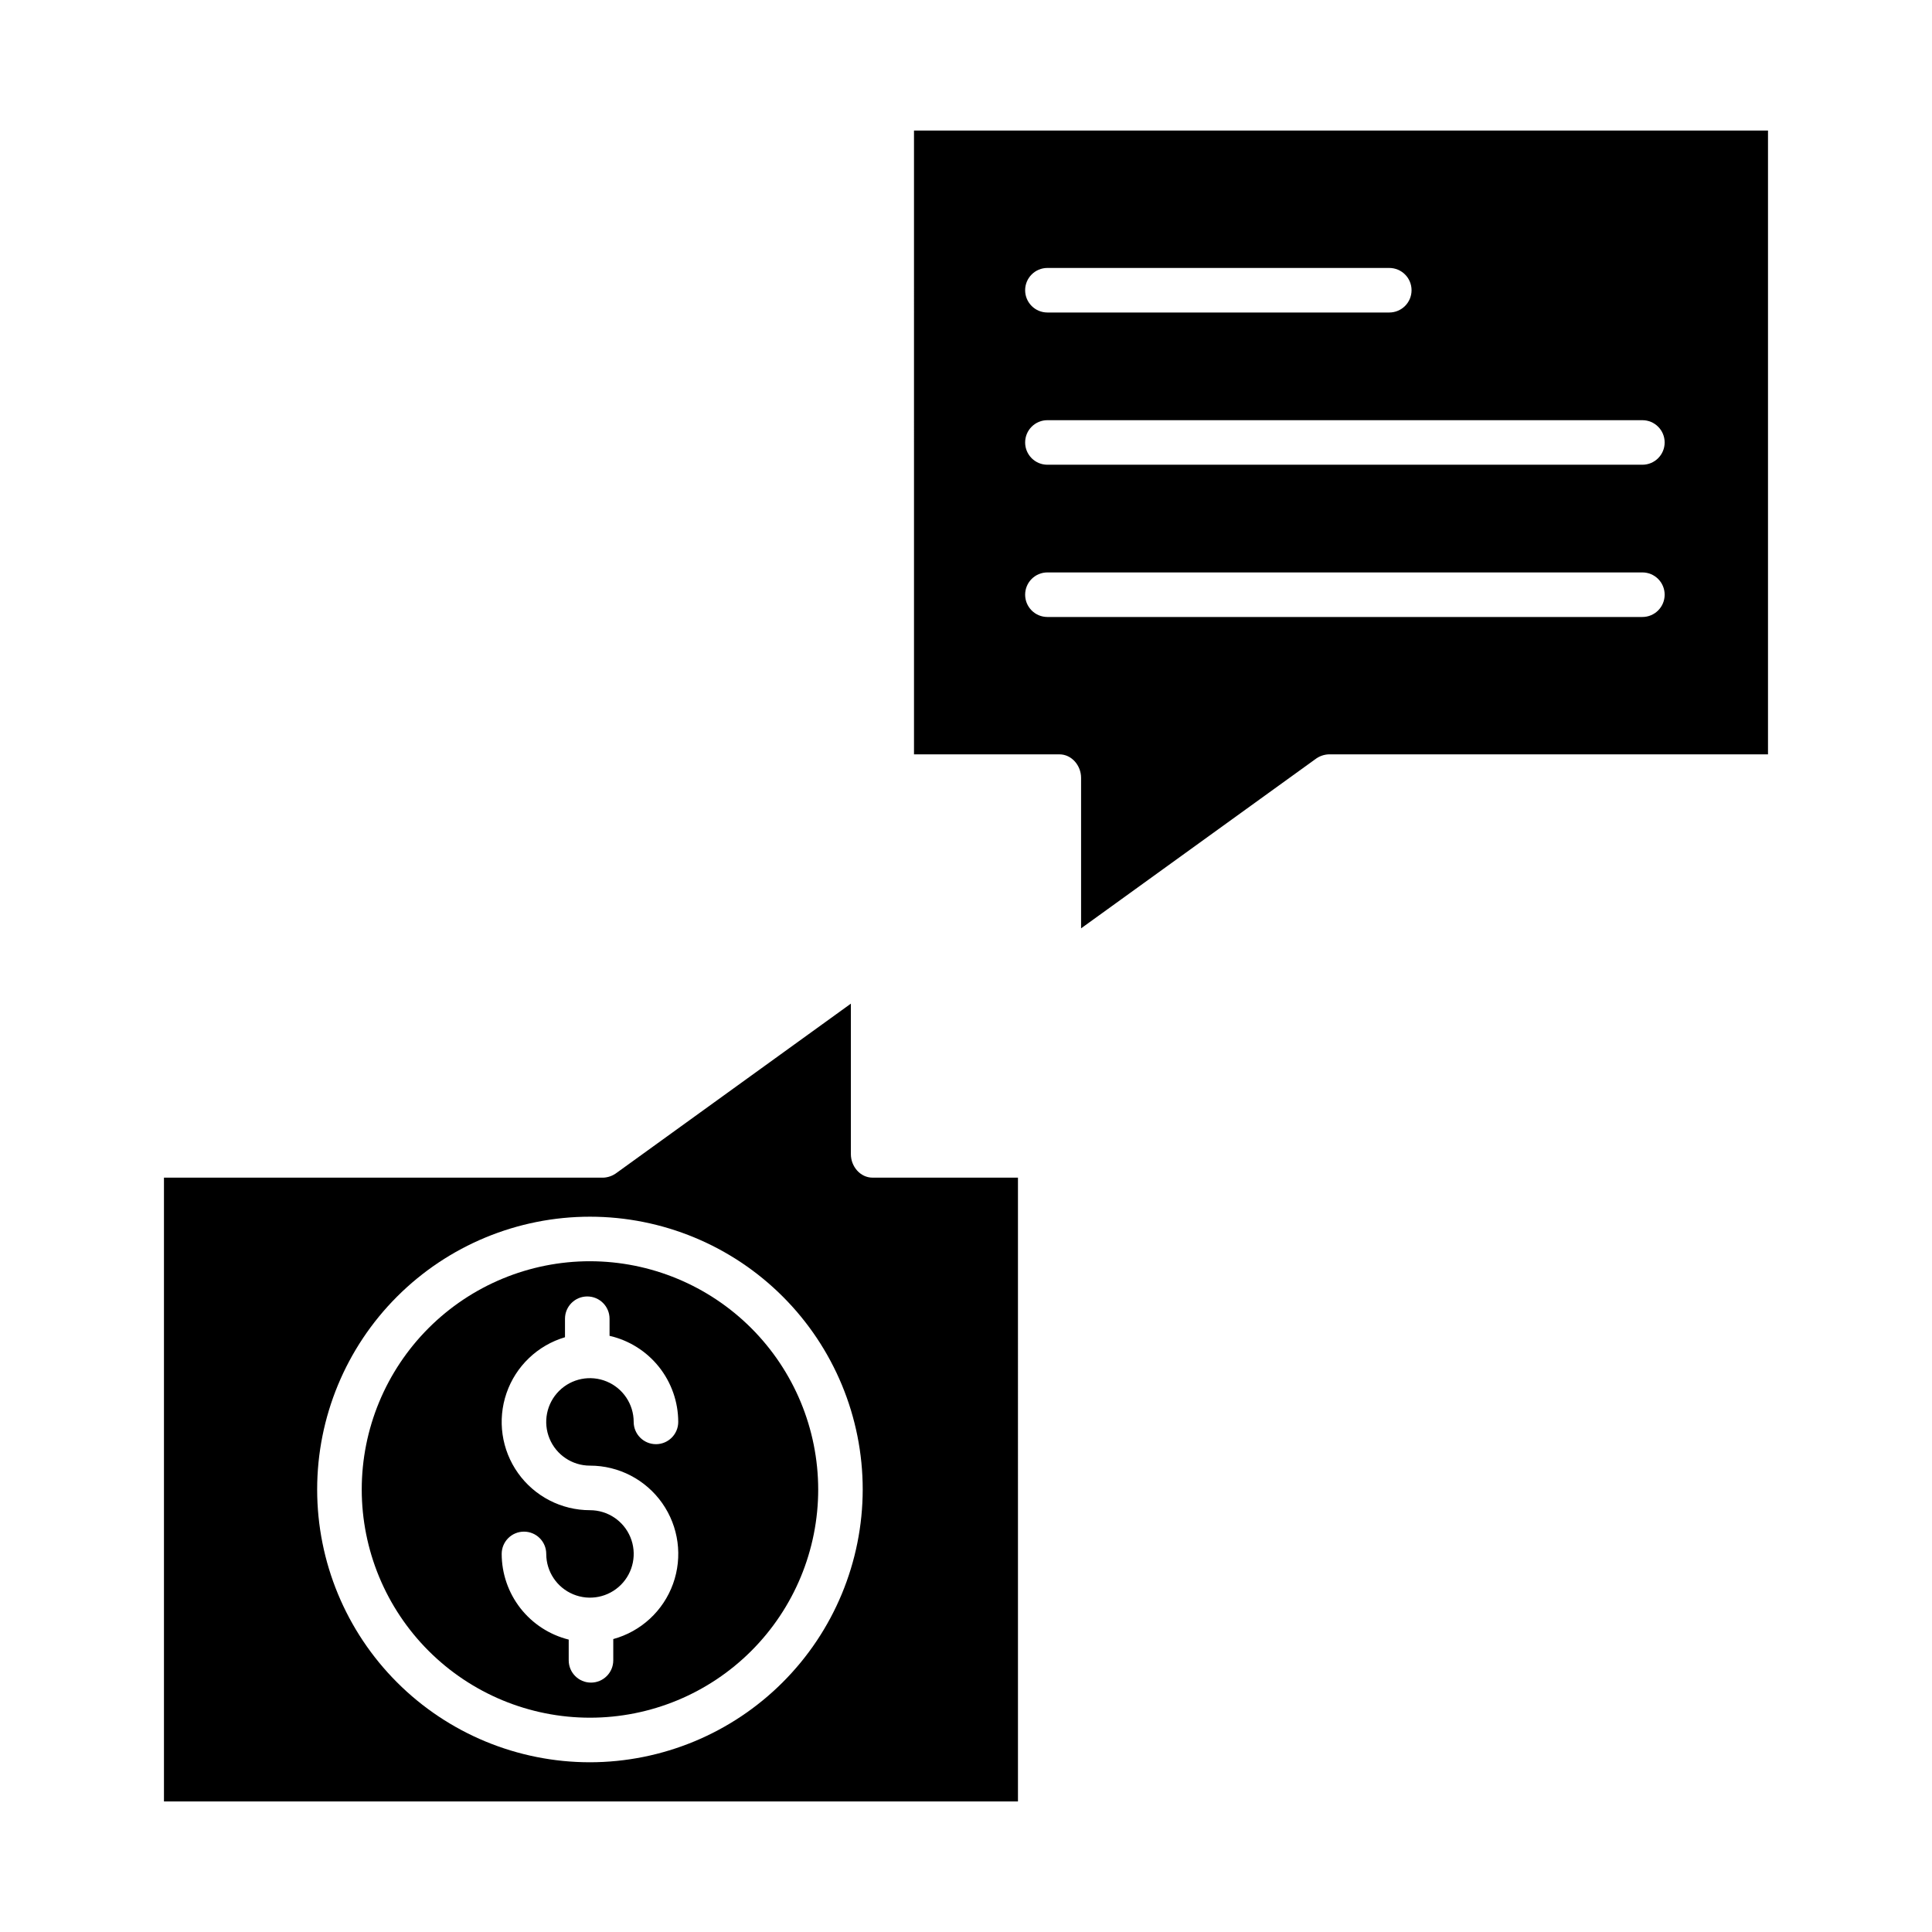
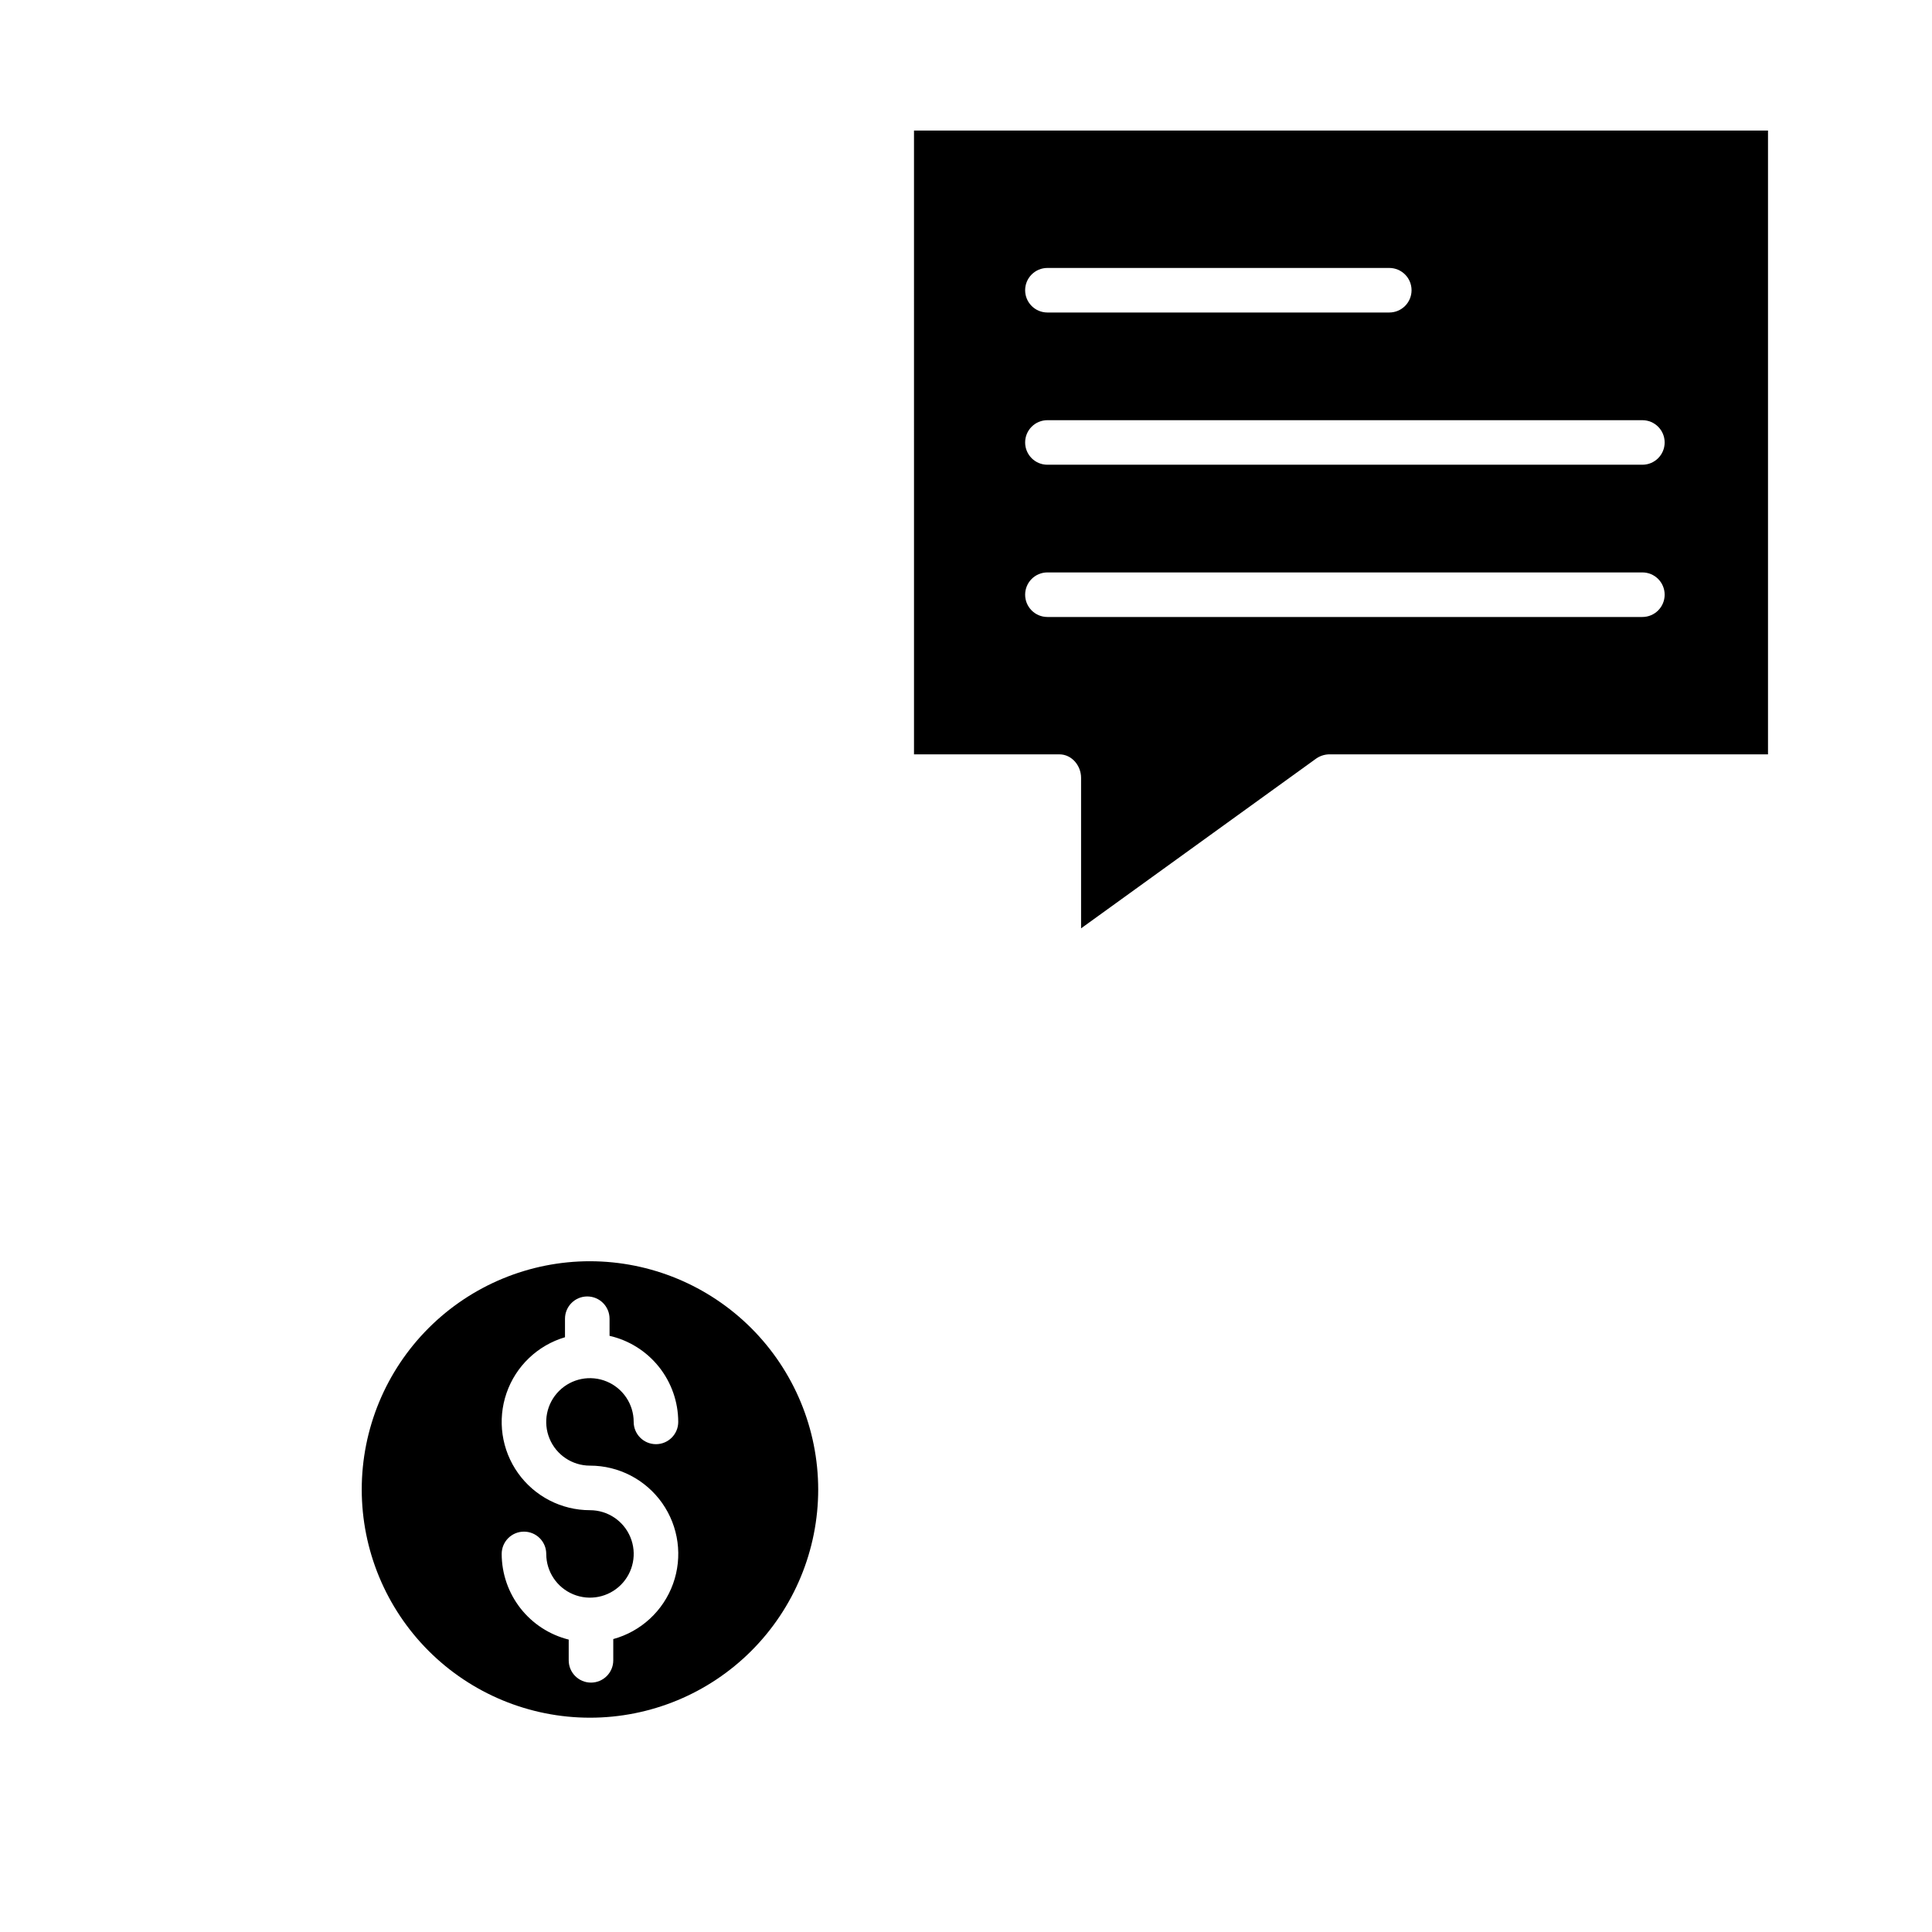
<svg xmlns="http://www.w3.org/2000/svg" fill="#000000" width="800px" height="800px" version="1.1" viewBox="144 144 512 512">
  <g>
    <path d="m386.22 343.91h38.527c3.262 0 5.75 2.961 5.75 6.223v39.887l62.074-44.828c1.02-0.777 2.25-1.223 3.527-1.281h116.44v-165.31h-226.32zm35.355-128.9h90.598c3.262 0 5.902 2.641 5.902 5.902 0 3.262-2.641 5.902-5.902 5.902h-90.598c-3.262 0-5.902-2.641-5.902-5.902 0-3.262 2.641-5.902 5.902-5.902zm0 40.344h157.67c3.262 0 5.906 2.641 5.906 5.902 0 3.262-2.644 5.902-5.906 5.902h-157.67c-3.262 0-5.902-2.641-5.902-5.902 0-3.262 2.641-5.902 5.902-5.902zm0 40.344h157.67c3.262 0 5.906 2.641 5.906 5.902 0 3.262-2.644 5.906-5.906 5.906h-157.67c-3.262 0-5.902-2.644-5.902-5.906 0-3.262 2.641-5.902 5.902-5.902z" />
    <path d="m300.35 478.24c-16.043 0-31.426 6.375-42.77 17.715-11.34 11.344-17.715 26.727-17.715 42.77 0 16.039 6.375 31.422 17.715 42.766 11.344 11.344 26.727 17.715 42.77 17.715 16.039 0 31.426-6.371 42.766-17.715 11.344-11.344 17.715-26.727 17.715-42.77-0.02-16.035-6.394-31.406-17.734-42.746-11.34-11.336-26.711-17.715-42.746-17.734zm0 54.164v0.004c7.617-0.004 14.762 3.707 19.145 9.941 4.379 6.234 5.453 14.211 2.871 21.379s-8.496 12.633-15.844 14.641v5.637c0 3.262-2.644 5.902-5.906 5.902s-5.902-2.641-5.902-5.902v-5.496c-5.066-1.266-9.566-4.184-12.785-8.297-3.219-4.117-4.969-9.188-4.977-14.41 0-3.262 2.644-5.902 5.902-5.902 3.262 0 5.906 2.641 5.906 5.902 0 4.688 2.82 8.914 7.152 10.707 4.332 1.797 9.316 0.805 12.633-2.512 3.312-3.312 4.305-8.297 2.512-12.629-1.793-4.332-6.019-7.152-10.707-7.152-7.566 0-14.664-3.656-19.055-9.816s-5.531-14.062-3.062-21.215c2.469-7.148 8.242-12.664 15.496-14.805v-4.902c0-3.262 2.644-5.906 5.902-5.906 3.262 0 5.906 2.644 5.906 5.906v4.531c5.168 1.18 9.781 4.082 13.086 8.223 3.305 4.144 5.109 9.285 5.117 14.586 0 3.262-2.644 5.902-5.902 5.902-3.262 0-5.906-2.641-5.906-5.902 0-4.688-2.824-8.914-7.152-10.707-4.332-1.797-9.316-0.805-12.633 2.512-3.312 3.312-4.305 8.301-2.512 12.629 1.793 4.332 6.019 7.156 10.707 7.156z" />
-     <path d="m413.77 456.09h-38.527c-3.262 0-5.75-2.961-5.75-6.223v-39.891l-62.074 44.84c-1.02 0.773-2.25 1.219-3.527 1.277h-116.44v165.31h226.32zm-113.43 154.93c-19.172 0-37.562-7.617-51.117-21.172-13.559-13.559-21.172-31.945-21.172-51.117 0-19.172 7.613-37.562 21.172-51.117 13.555-13.559 31.941-21.172 51.117-21.176 19.172 0 37.559 7.617 51.113 21.176 13.559 13.555 21.176 31.941 21.176 51.113-0.023 19.168-7.644 37.543-21.199 51.094-13.551 13.555-31.926 21.176-51.09 21.199z" />
  </g>
</svg>